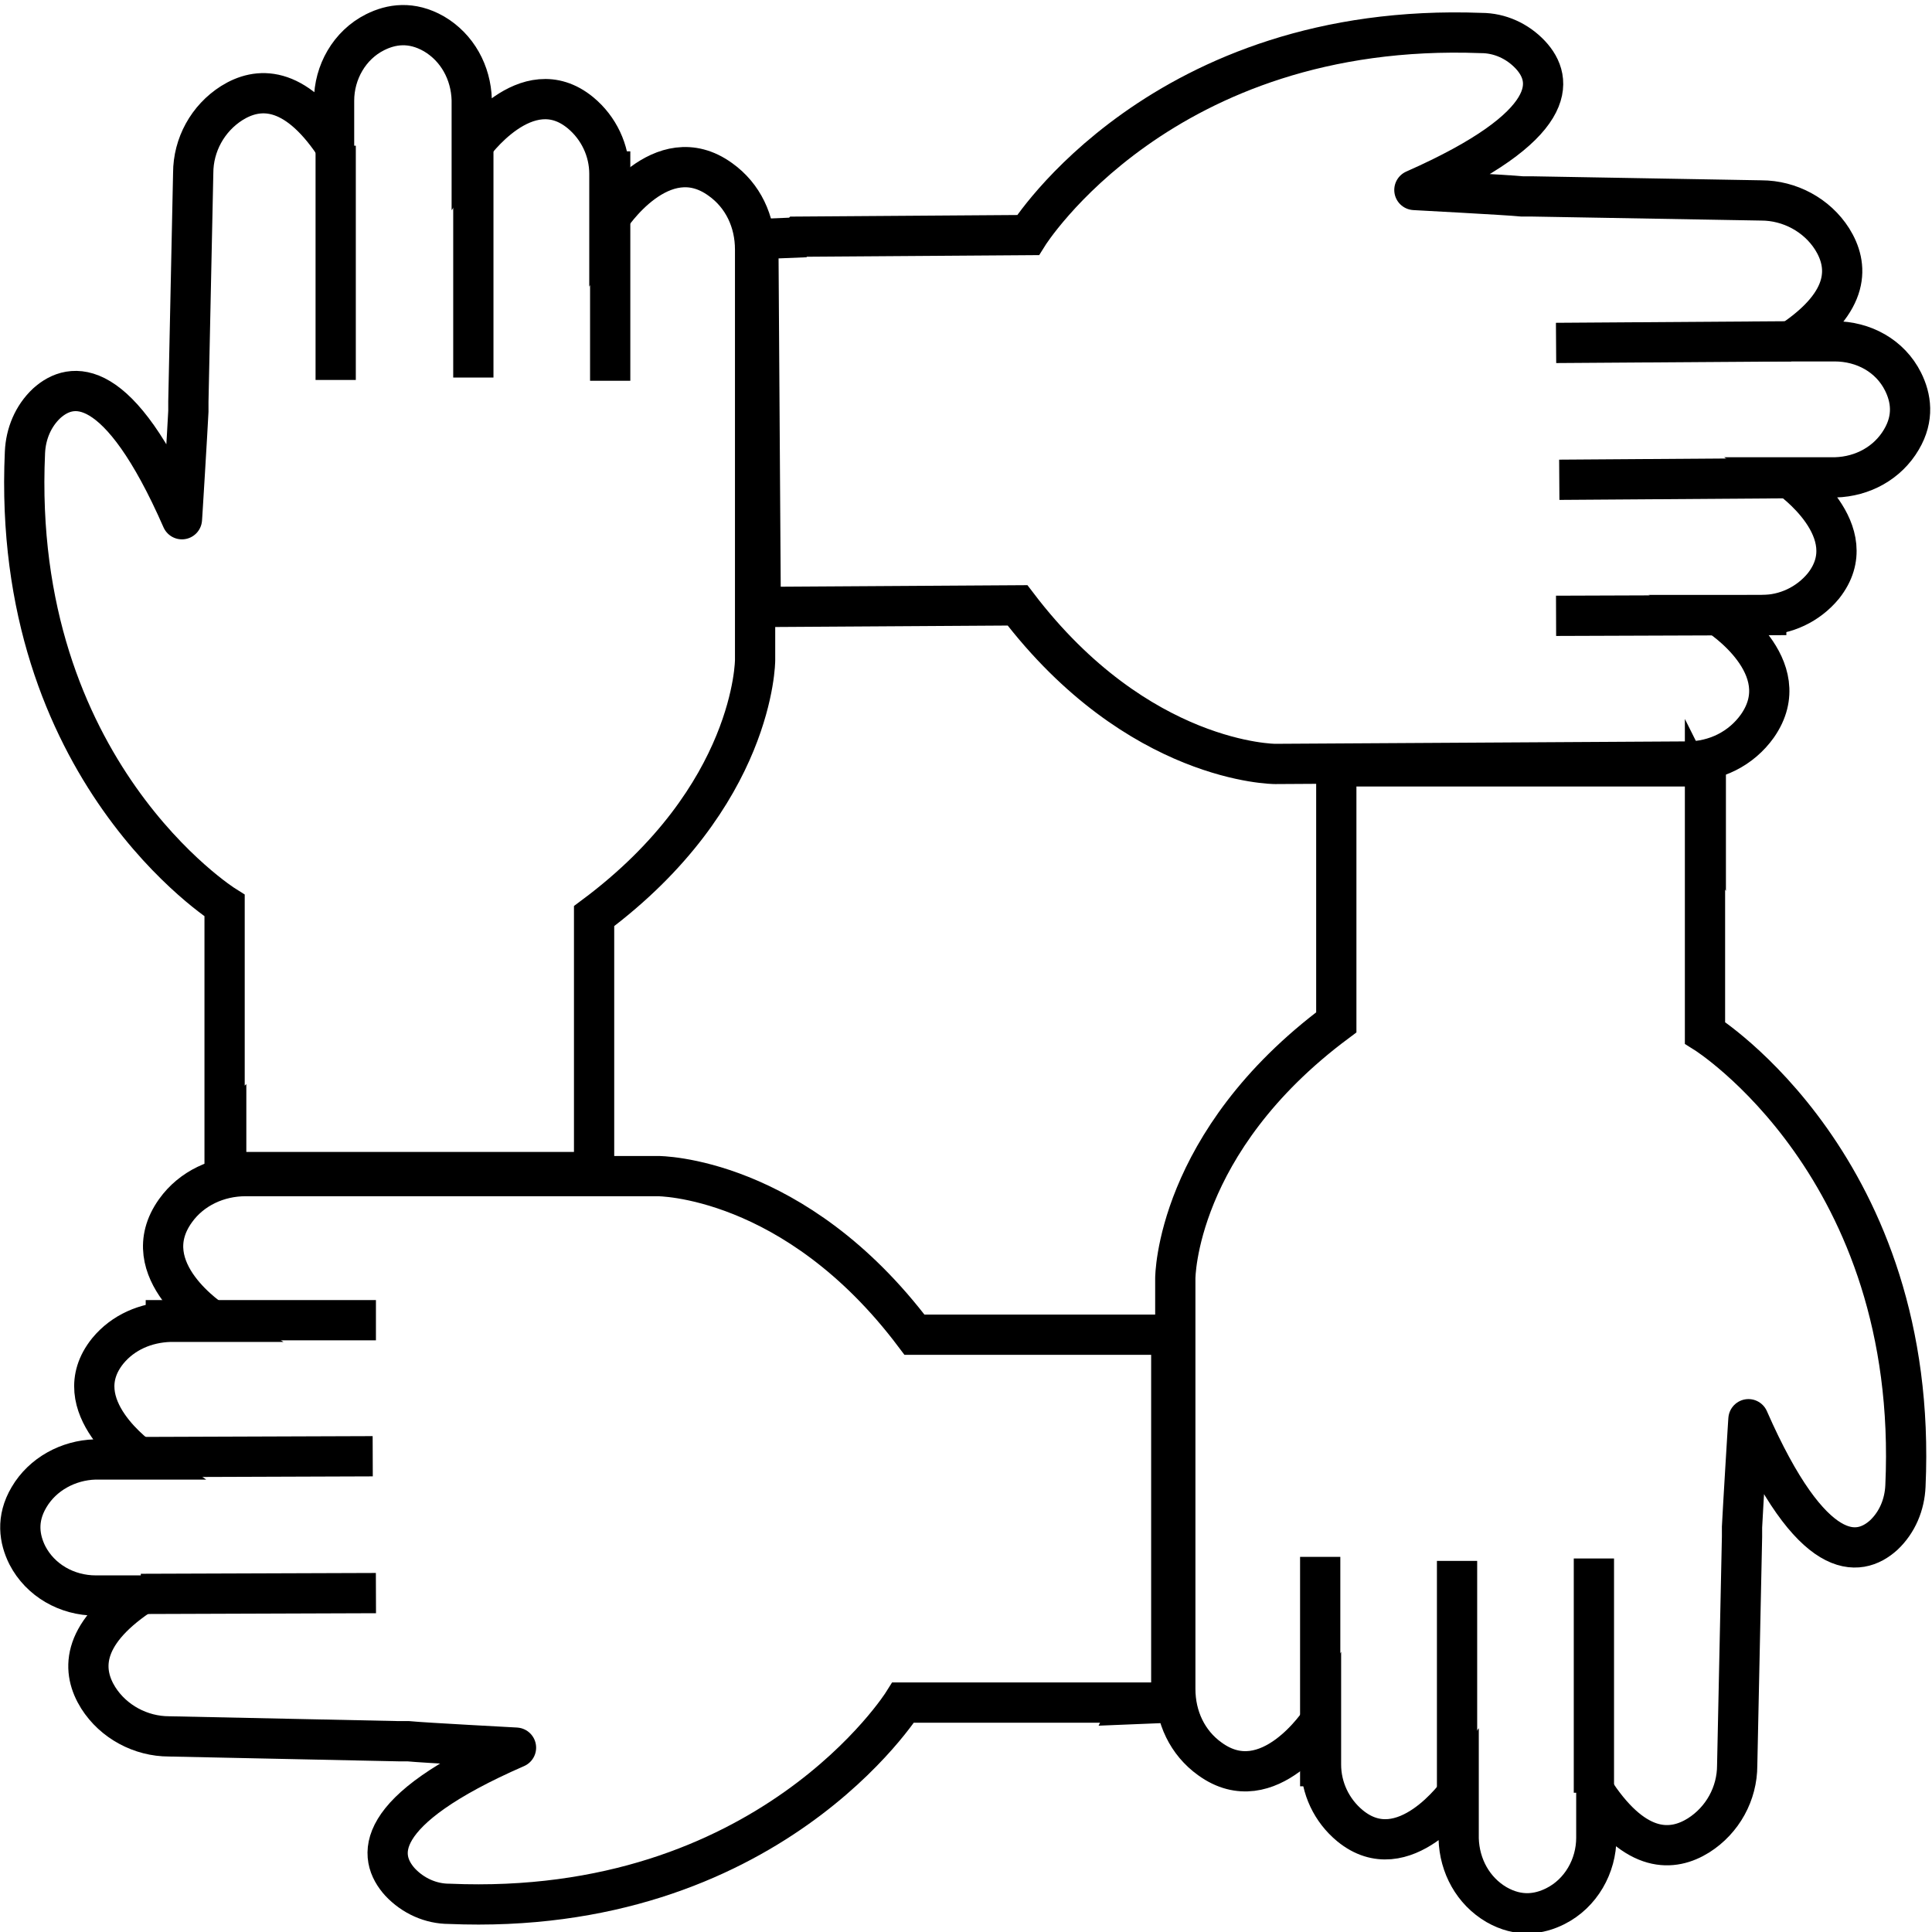
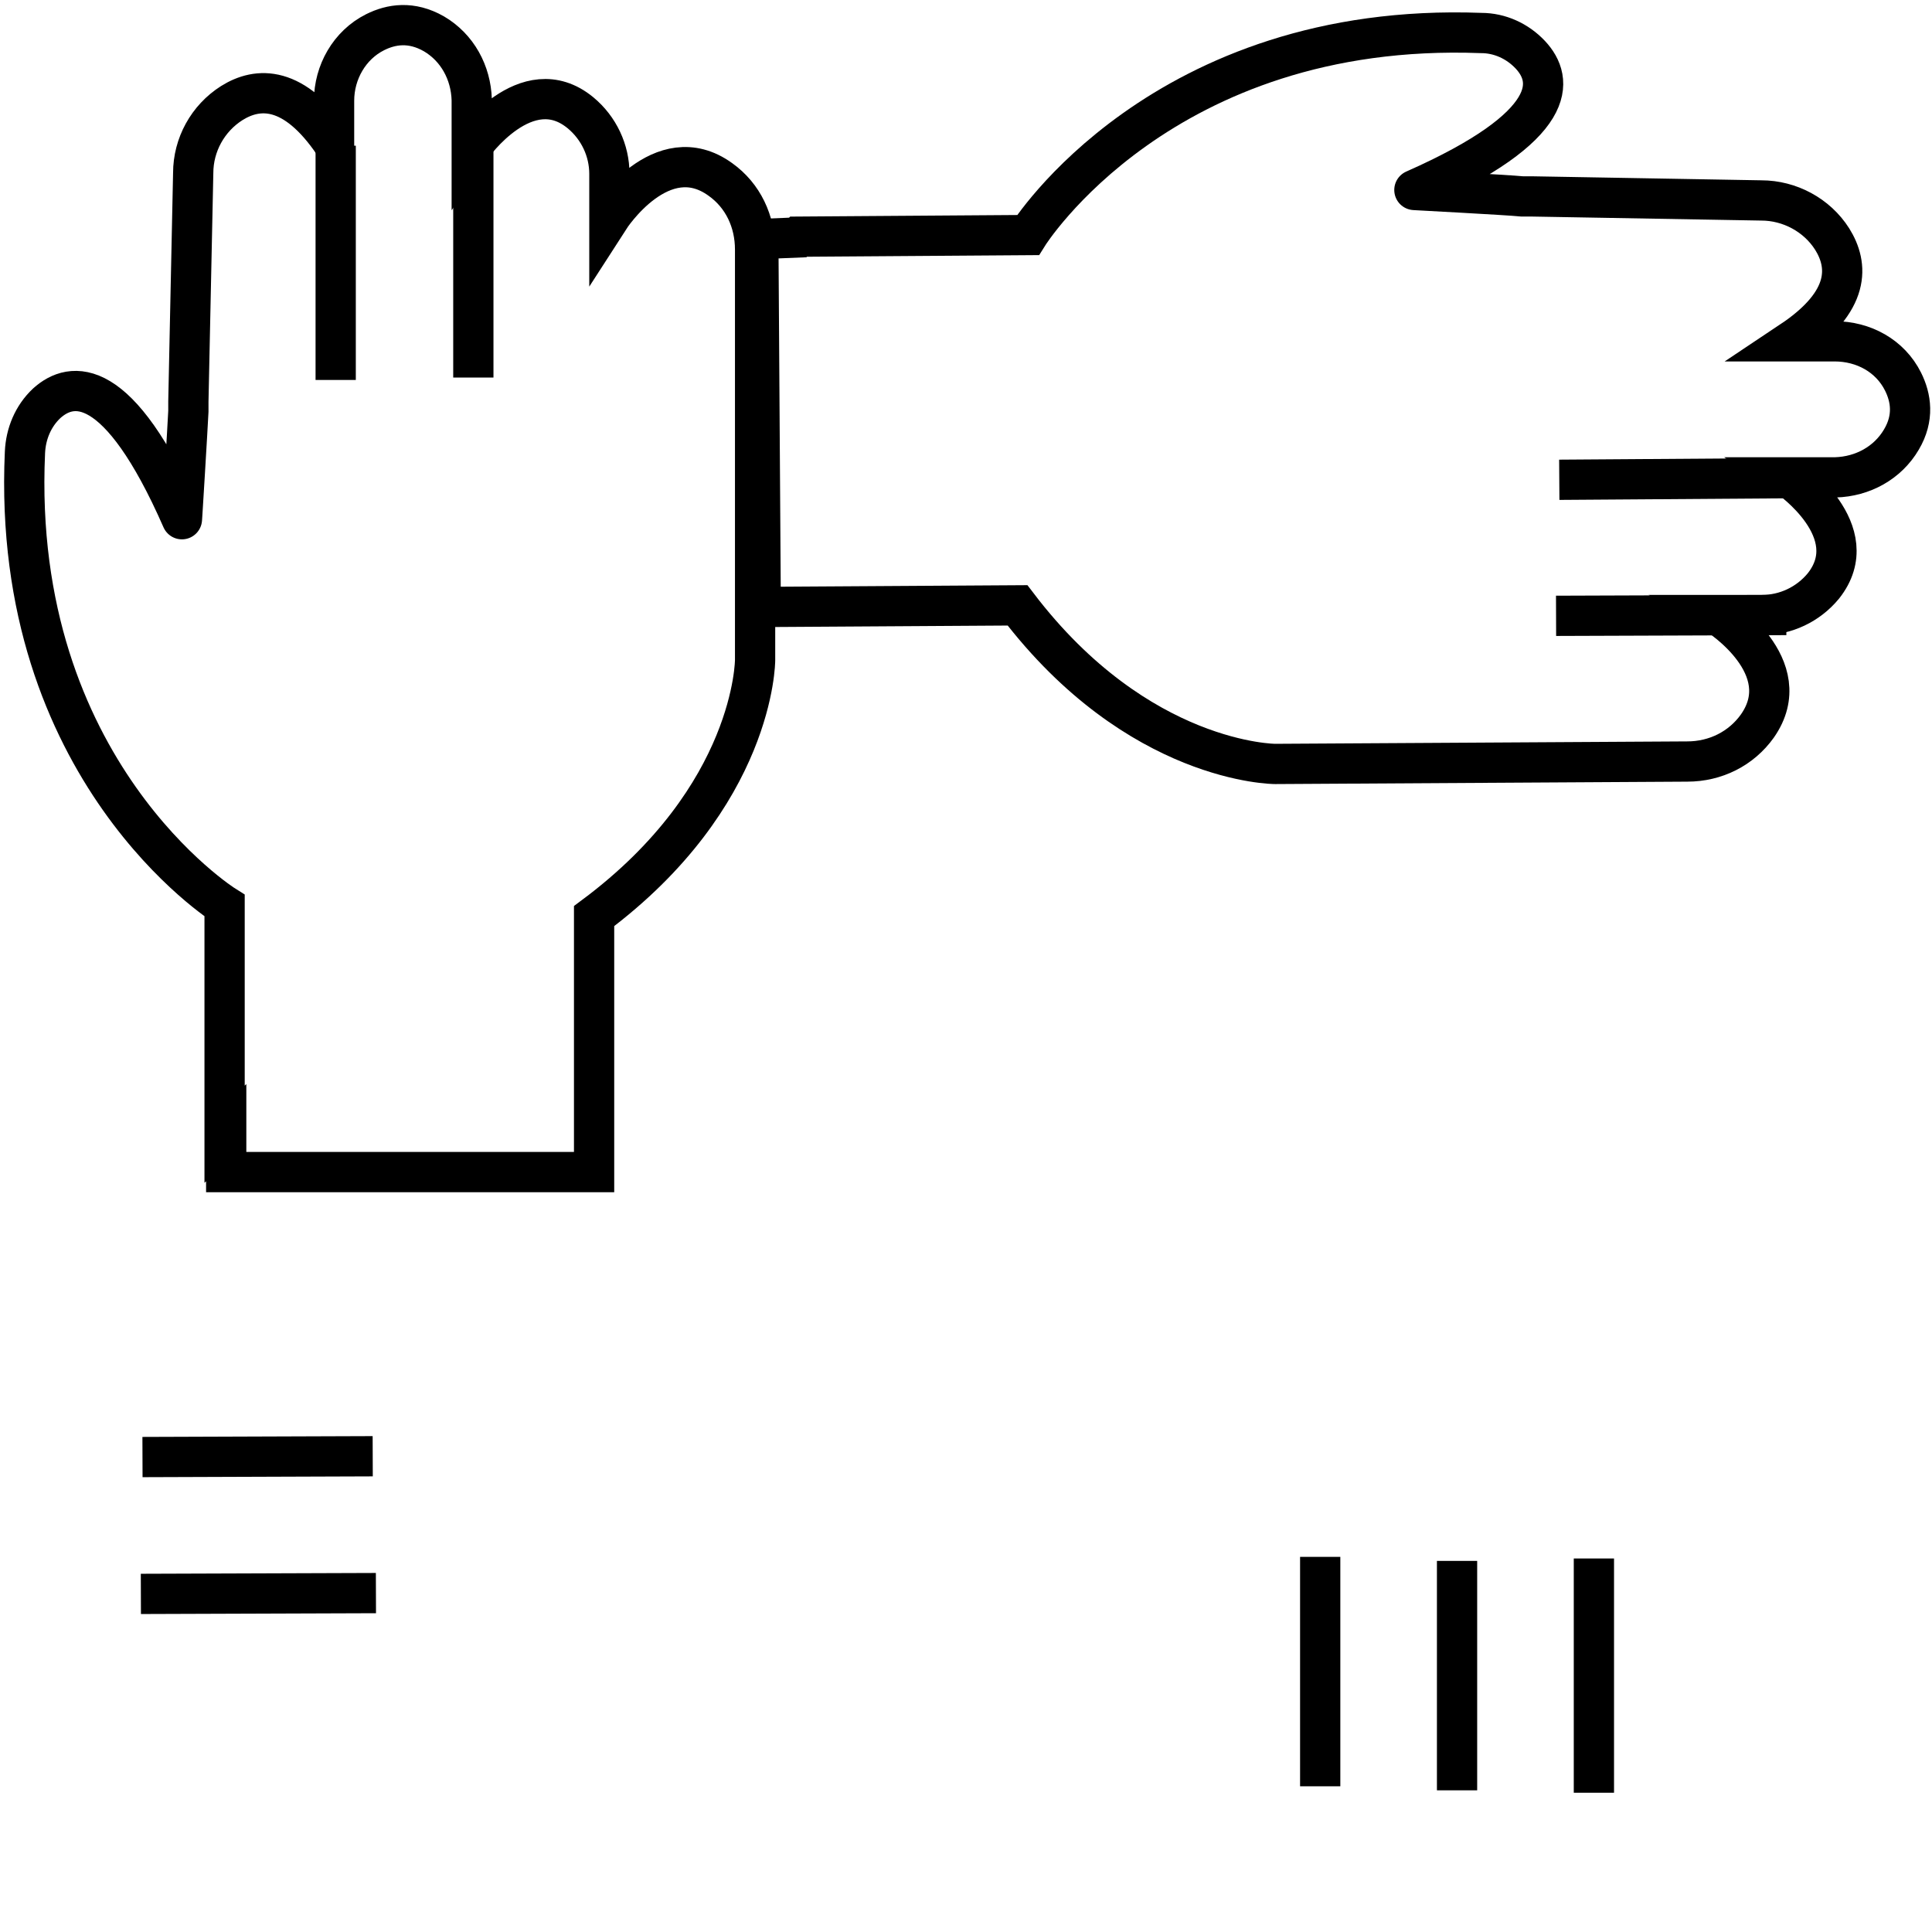
<svg xmlns="http://www.w3.org/2000/svg" viewBox="0 0 24 24" data-name="Calque 1" id="Calque_1">
  <defs>
    <style>
      .cls-1 {
        fill: none;
        stroke: #000;
        stroke-miterlimit: 10;
        stroke-width: .5px;
      }
    </style>
  </defs>
  <path d="M2.79,14.09v-2.84S.13,9.58.31,5.62c.01-.23.1-.45.27-.61.31-.28.89-.36,1.68,1.44,0,.02.07-1.13.08-1.34,0-.04,0-.08,0-.12l.06-2.84c0-.35.18-.68.48-.87.32-.2.77-.23,1.27.51v-.54c0-.35.19-.69.51-.85.2-.1.45-.14.73.02.29.17.46.48.47.82v.58s.68-.97,1.35-.42c.23.19.36.47.36.76v.55s.65-1.01,1.38-.48c.28.2.43.52.43.87v5.1s0,1.69-2,3.18v3.18H2.81v-.49Z" class="cls-1" />
  <line y2="4.72" x2="4.17" y1="1.81" x1="4.17" class="cls-1" />
  <line y2="1.84" x2="5.88" y1="4.69" x1="5.88" class="cls-1" />
-   <line y2="1.88" x2="7.58" y1="4.73" x1="7.58" class="cls-1" />
  <path d="M9.92,2.94l2.85-.02S14.43.26,18.4.41c.23,0,.45.1.61.27.29.31.37.88-1.44,1.68-.02,0,1.14.06,1.34.08.04,0,.08,0,.12,0l2.85.05c.35,0,.69.18.88.48.2.32.24.77-.51,1.27h.54c.36,0,.69.18.85.5.1.2.14.45-.02.72-.17.29-.48.46-.82.47h-.58s.97.67.43,1.35c-.19.23-.47.36-.76.36h-.55s1.01.64.49,1.38c-.2.28-.52.44-.87.44l-5.12.03s-1.7,0-3.2-1.97l-3.19.02-.03-4.57.49-.02Z" class="cls-1" />
-   <line y2="4.26" x2="19.33" y1="4.24" x1="22.25" class="cls-1" />
  <line y2="5.94" x2="22.23" y1="5.96" x1="19.37" class="cls-1" />
  <line y2="7.64" x2="22.19" y1="7.65" x1="19.33" class="cls-1" />
-   <path d="M21.18,9.99v2.84s2.67,1.67,2.49,5.63c-.01.23-.1.45-.27.61-.31.28-.89.36-1.68-1.44,0-.02-.07,1.13-.08,1.34,0,.04,0,.08,0,.12l-.06,2.84c0,.35-.18.68-.48.87-.32.2-.77.23-1.27-.51v.54c0,.35-.19.69-.51.85-.2.1-.45.14-.73-.02-.29-.17-.46-.48-.47-.82v-.58s-.68.97-1.35.42c-.23-.19-.36-.47-.36-.76v-.55s-.65,1.01-1.38.48c-.28-.2-.43-.52-.43-.87v-5.1s0-1.69,2-3.18v-3.18s4.59,0,4.59,0v.49Z" class="cls-1" />
  <line y2="19.36" x2="19.8" y1="22.27" x1="19.8" class="cls-1" />
  <line y2="22.24" x2="18.1" y1="19.39" x1="18.1" class="cls-1" />
  <line y2="22.19" x2="16.4" y1="19.34" x1="16.4" class="cls-1" />
-   <path d="M14.07,21.15h-2.85s-1.67,2.67-5.64,2.5c-.23,0-.45-.1-.61-.27-.28-.31-.37-.88,1.44-1.67.02,0-1.14-.06-1.34-.08-.04,0-.08,0-.12,0l-2.85-.06c-.35,0-.69-.18-.88-.48-.2-.32-.23-.77.51-1.27h-.54c-.36,0-.69-.19-.85-.5-.1-.2-.14-.45.02-.72.17-.29.49-.46.82-.47h.58s-.97-.67-.42-1.35c.19-.23.47-.35.77-.36h.55s-1.01-.64-.48-1.38c.2-.28.53-.43.87-.43h5.12s1.7-.01,3.19,1.97h3.19s0,4.57,0,4.57l-.49.02Z" class="cls-1" />
  <line y2="19.79" x2="4.67" y1="19.8" x1="1.75" class="cls-1" />
  <line y2="18.1" x2="1.77" y1="18.09" x1="4.63" class="cls-1" />
-   <line y2="16.4" x2="1.81" y1="16.4" x1="4.67" class="cls-1" />
</svg>